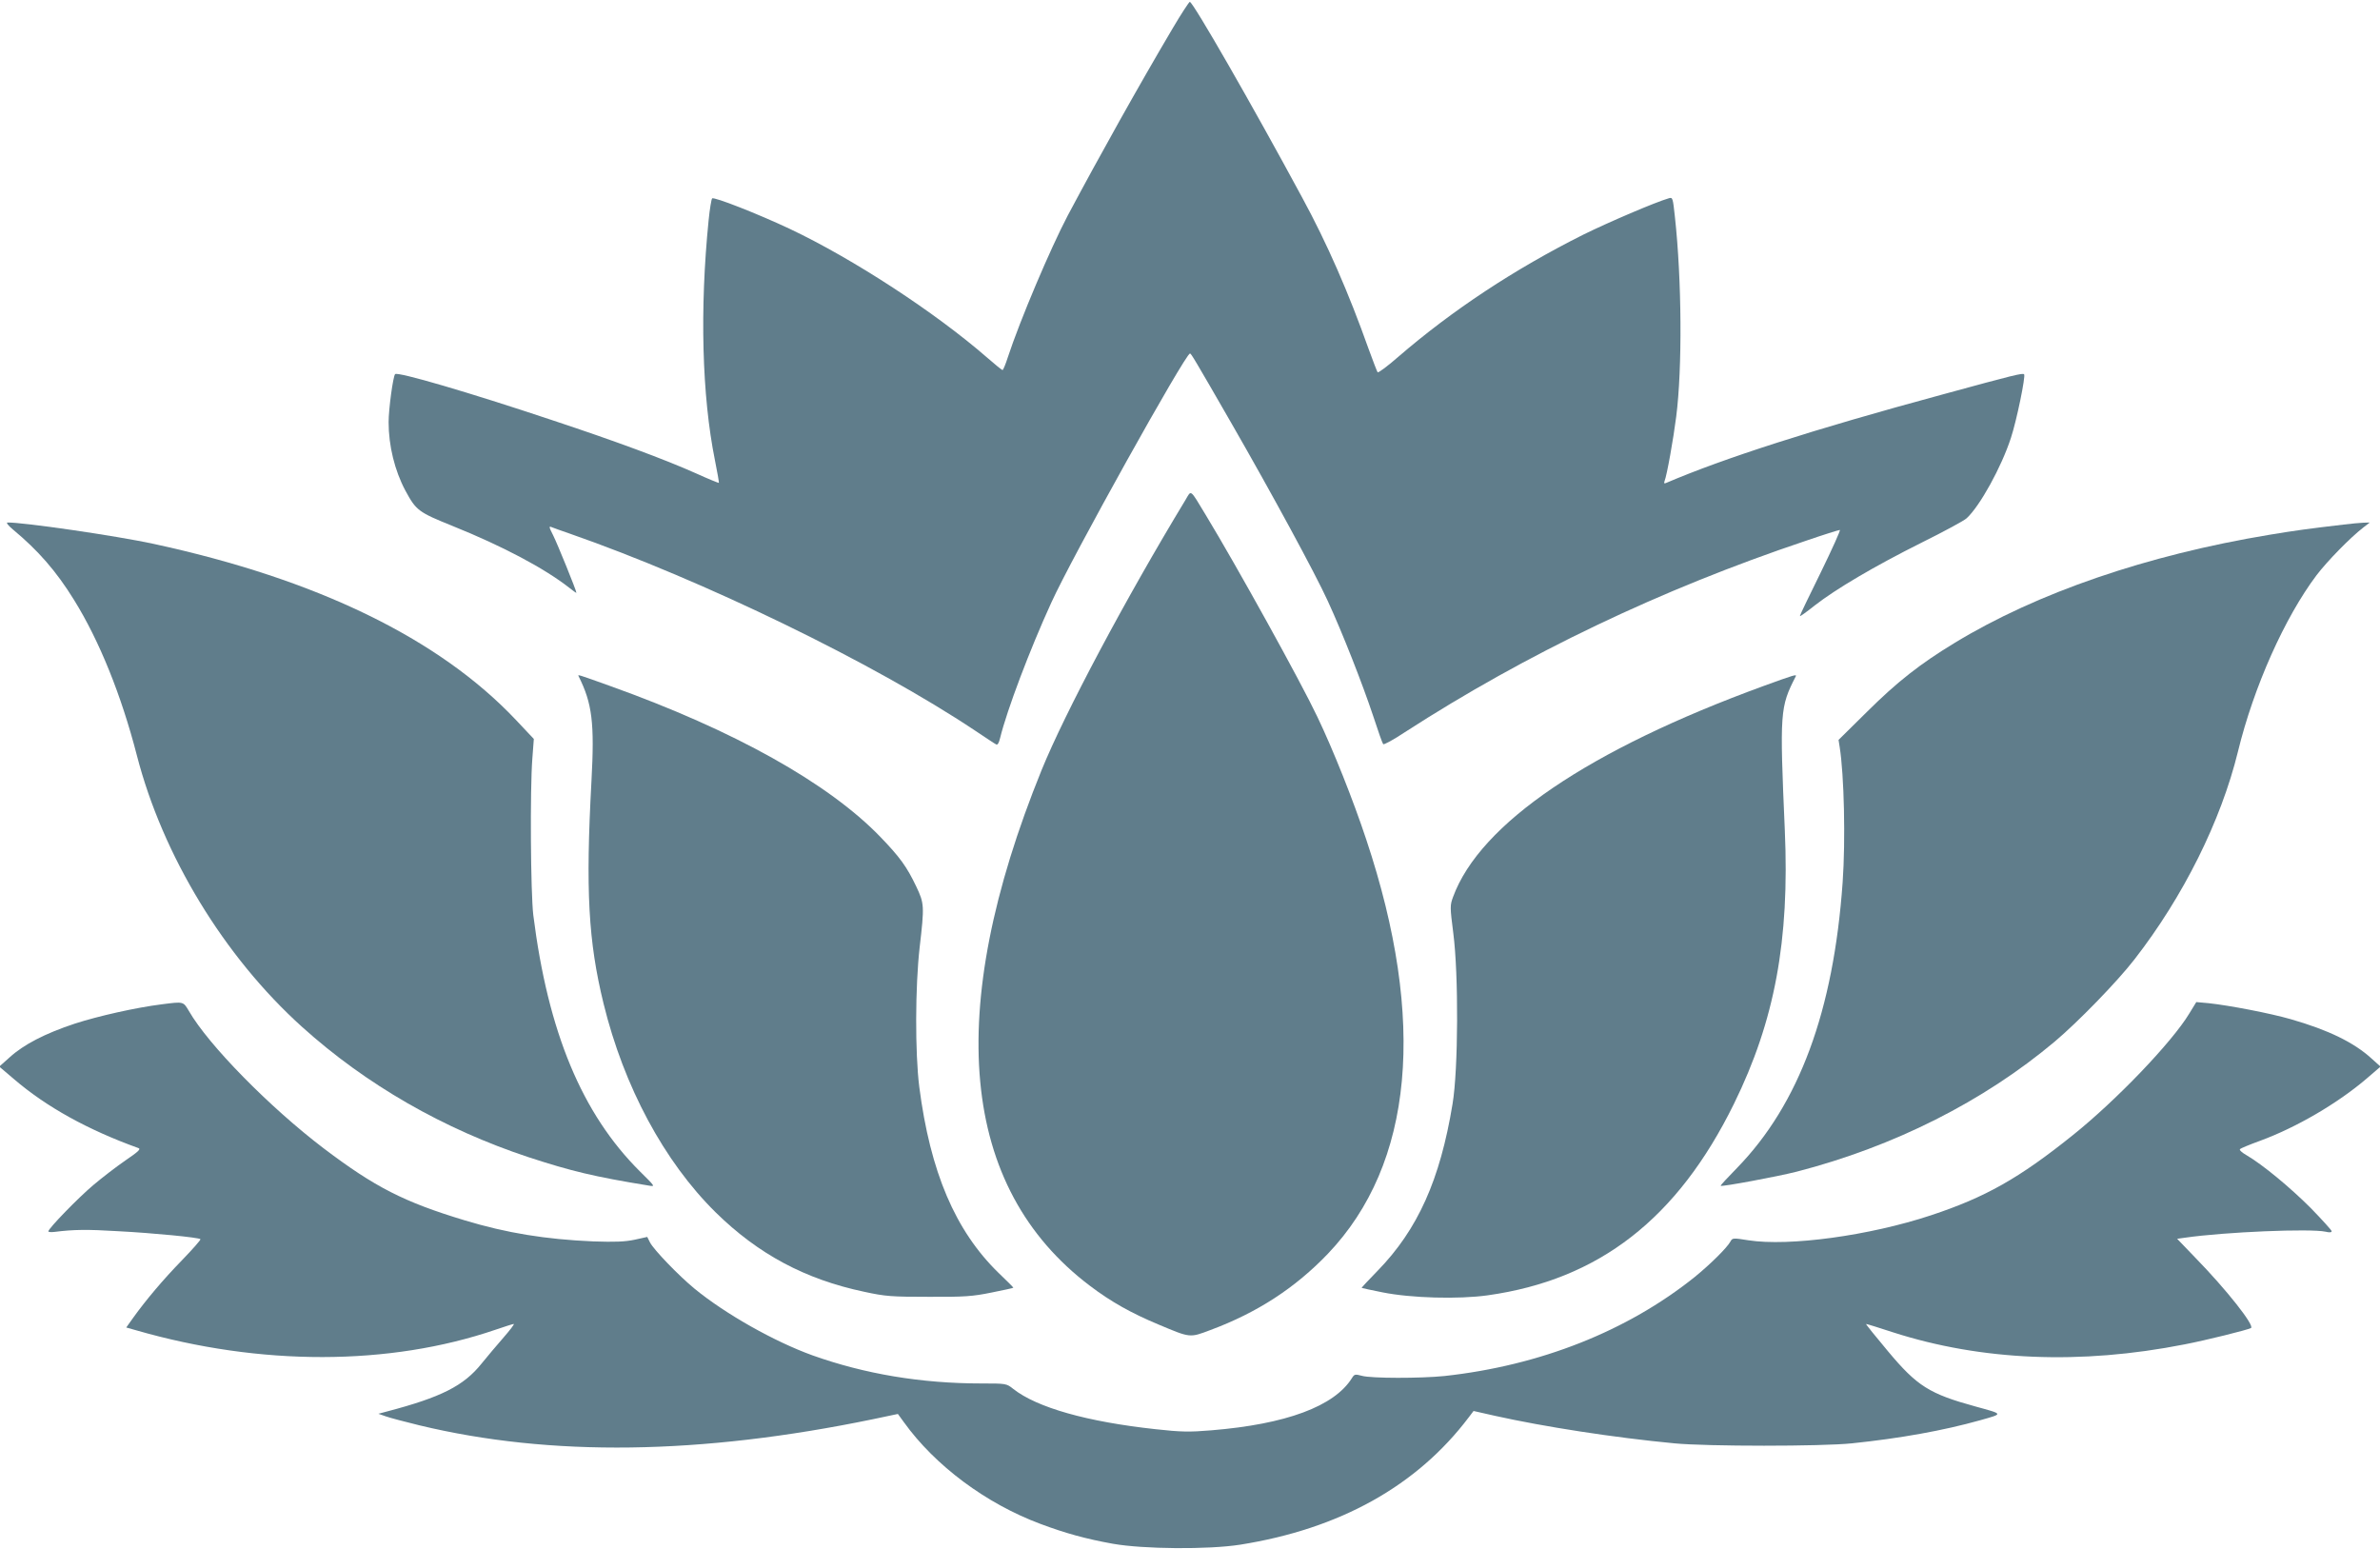
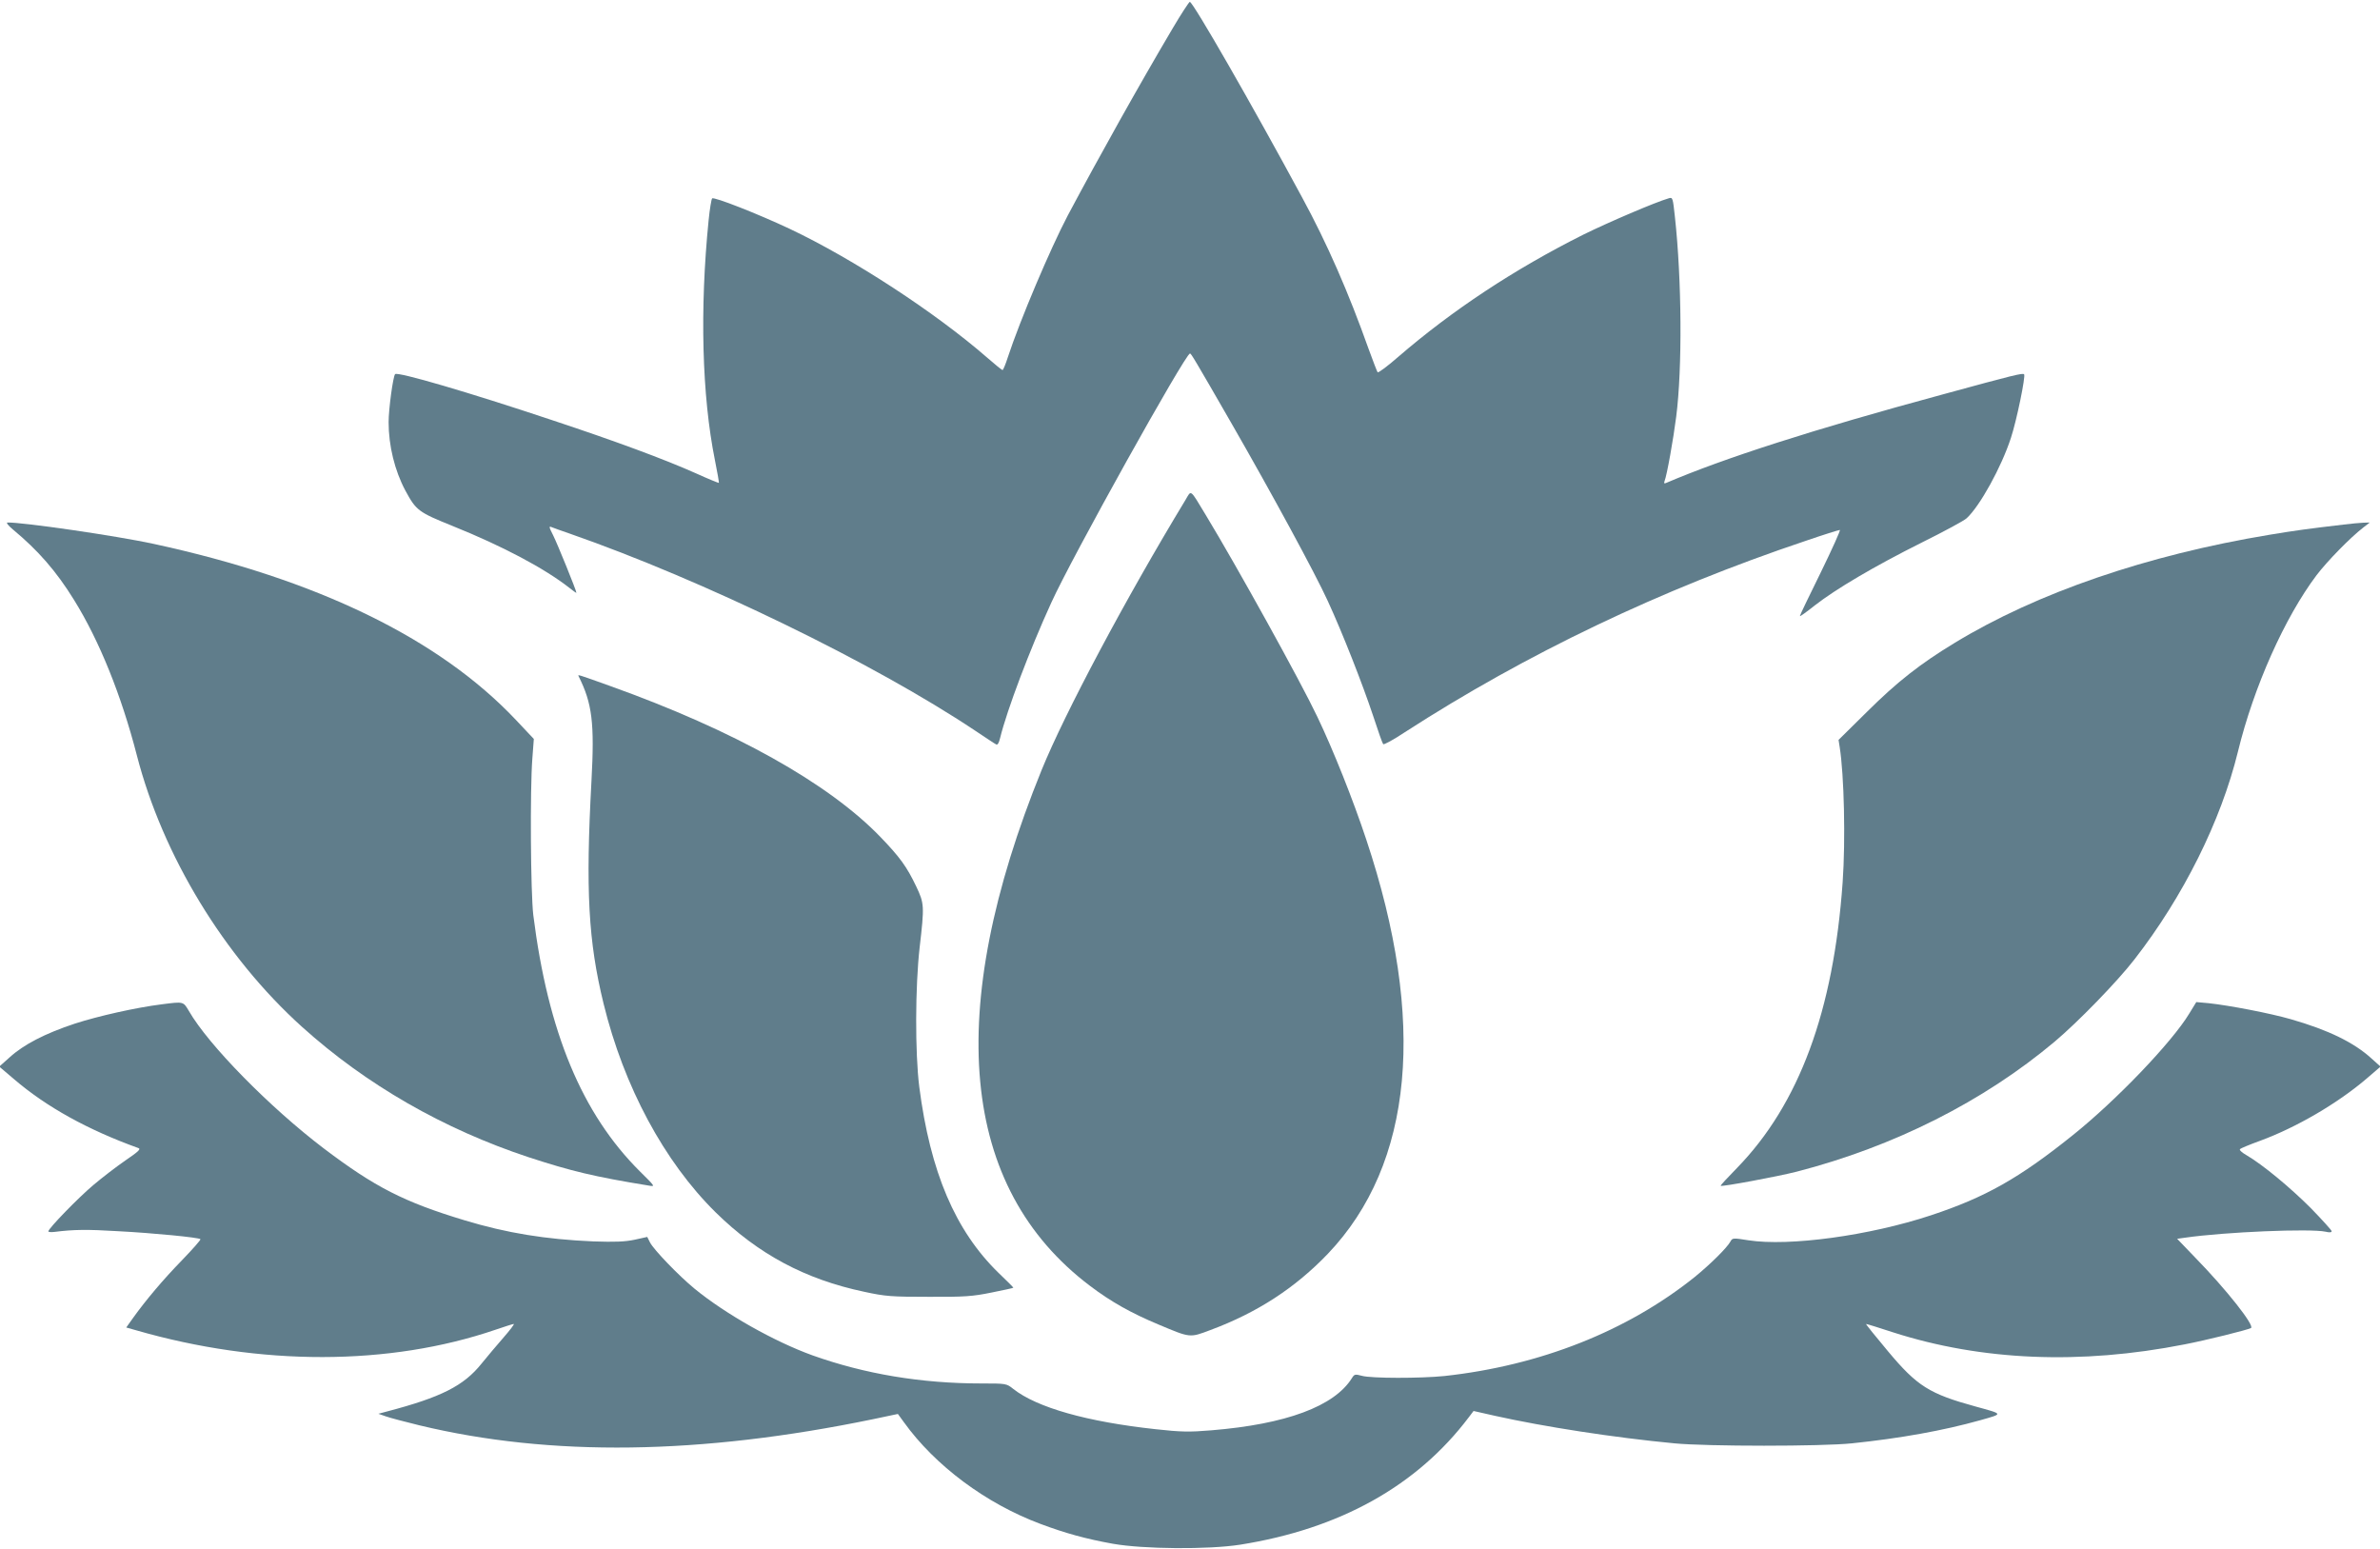
<svg xmlns="http://www.w3.org/2000/svg" version="1.0" width="1280pt" height="833pt" viewBox="0 0 1280 833" preserveAspectRatio="xMidYMid meet">
  <g transform="translate(0,833) scale(0.1,-0.1)" fill="#607d8b" stroke="none">
    <path d="M6307 8178 c-181 -306 -393 -685 -565 -1008 -93 -177 -256 -561 -322 -762 -12 -38 -25 -68 -28 -68 -4 0 -41 30 -82 66 -280 244 -722 532 -1062 693 -172 81 -409 174 -418 164 -4 -4 -13 -57 -19 -118 -48 -478 -36 -943 34 -1290 13 -65 23 -121 21 -122 -1 -1 -56 21 -122 51 -170 76 -432 173 -773 286 -452 151 -832 262 -846 248 -11 -11 -35 -188 -35 -258 0 -128 33 -261 90 -368 58 -107 69 -116 255 -191 268 -108 493 -227 628 -333 20 -16 37 -28 37 -26 0 12 -102 263 -125 309 -23 45 -24 51 -8 44 10 -4 54 -20 98 -35 717 -250 1635 -696 2179 -1059 56 -37 106 -71 113 -74 8 -5 15 6 22 35 36 148 160 476 275 727 109 241 722 1341 746 1340 6 0 23 -28 225 -379 215 -374 448 -803 516 -952 81 -176 187 -447 244 -618 26 -80 50 -148 54 -152 4 -4 56 24 116 64 653 422 1377 768 2155 1029 96 33 179 59 185 59 5 0 -41 -102 -102 -227 -62 -126 -113 -231 -113 -236 0 -4 36 22 80 57 113 88 317 209 575 338 121 60 230 119 242 131 71 65 187 275 238 432 31 94 80 333 71 342 -8 8 -53 -3 -441 -109 -694 -188 -1170 -341 -1484 -475 -10 -5 -13 -2 -9 9 13 32 48 229 63 348 33 259 30 735 -7 1073 -11 102 -12 107 -32 101 -73 -21 -325 -129 -461 -196 -371 -186 -704 -406 -995 -657 -57 -50 -107 -87 -111 -83 -3 4 -25 61 -49 127 -107 301 -222 565 -358 815 -265 491 -586 1050 -603 1050 -4 0 -46 -64 -92 -142z" />
    <path d="M6376 5642 c-322 -531 -649 -1146 -774 -1453 -528 -1300 -439 -2246 260 -2774 112 -85 222 -147 371 -209 169 -71 165 -71 276 -29 253 94 457 227 633 411 460 483 531 1253 206 2227 -71 214 -177 480 -263 660 -89 188 -432 808 -600 1085 -87 144 -77 136 -109 82z" />
    <path d="M70 5482 c134 -111 233 -224 328 -378 136 -219 254 -511 338 -836 139 -539 470 -1083 888 -1460 345 -311 761 -550 1221 -702 227 -74 350 -104 645 -152 35 -6 34 -5 -48 76 -312 310 -495 750 -574 1380 -14 119 -18 671 -5 840 l8 106 -97 103 c-413 437 -1069 756 -1947 946 -203 44 -706 117 -787 115 -8 -1 5 -17 30 -38z" />
    <path d="M12605 5509 c-188 -22 -262 -32 -400 -55 -658 -109 -1250 -312 -1692 -581 -185 -112 -310 -210 -471 -370 l-154 -152 6 -38 c24 -151 32 -501 16 -728 -49 -692 -234 -1192 -567 -1535 -51 -52 -91 -95 -89 -97 6 -6 303 49 409 76 523 135 1005 378 1387 699 125 105 337 323 429 442 263 338 466 746 557 1118 85 349 252 722 423 949 58 76 181 202 251 256 l35 27 -35 -1 c-19 -1 -66 -5 -105 -10z" />
    <path d="M3112 4693 c73 -146 86 -251 69 -563 -32 -588 -17 -862 65 -1197 109 -446 326 -850 603 -1123 228 -224 481 -360 799 -427 115 -25 147 -27 347 -27 192 -1 235 2 338 23 64 13 117 24 117 26 0 2 -36 38 -80 80 -233 227 -367 543 -426 1000 -23 183 -22 539 2 750 26 224 25 236 -18 327 -51 107 -88 158 -193 267 -279 289 -786 573 -1454 812 -176 63 -175 63 -169 52z" />
-     <path d="M9485 4641 c-940 -343 -1525 -740 -1670 -1134 -17 -46 -17 -54 1 -195 29 -223 27 -734 -4 -919 -67 -408 -187 -675 -403 -897 -48 -49 -87 -91 -86 -92 1 -1 52 -12 112 -24 154 -31 409 -38 566 -16 599 84 1021 412 1325 1031 219 446 299 878 273 1470 -28 639 -26 662 59 828 6 12 -8 8 -173 -52z" />
    <path d="M870 2929 c-142 -18 -341 -63 -468 -104 -160 -53 -274 -112 -350 -181 l-56 -50 80 -68 c174 -149 396 -272 668 -370 15 -5 2 -18 -70 -67 -48 -33 -126 -93 -172 -132 -81 -68 -242 -234 -242 -249 0 -4 15 -5 33 -3 102 13 176 14 339 4 194 -10 437 -34 446 -43 3 -3 -42 -54 -99 -113 -105 -108 -193 -213 -263 -310 l-37 -52 53 -15 c669 -193 1362 -192 1933 3 49 17 94 31 98 31 5 0 -20 -33 -55 -73 -35 -40 -88 -103 -118 -140 -96 -120 -217 -181 -510 -258 l-45 -12 40 -14 c22 -8 103 -29 180 -48 706 -170 1512 -159 2441 33 l133 28 32 -44 c168 -234 442 -438 734 -547 133 -50 245 -81 390 -107 163 -29 513 -32 685 -5 535 85 950 315 1230 686 l25 33 115 -26 c265 -59 639 -117 965 -148 176 -17 792 -17 955 0 261 27 493 69 689 124 127 36 128 32 -24 74 -248 68 -314 109 -471 297 -68 81 -121 147 -118 147 4 0 69 -20 145 -45 476 -153 1009 -175 1567 -65 115 22 340 78 358 88 22 12 -133 208 -299 378 l-98 102 43 6 c215 31 675 50 756 32 20 -5 32 -4 32 3 0 5 -51 61 -112 124 -111 111 -258 233 -345 284 -25 14 -41 29 -36 33 4 5 53 25 108 45 196 72 416 201 570 332 l78 67 -48 43 c-95 87 -233 154 -435 212 -111 32 -330 74 -441 86 l-67 6 -38 -62 c-93 -154 -392 -466 -624 -652 -291 -234 -473 -336 -766 -433 -330 -109 -761 -168 -981 -134 -81 13 -86 13 -96 -6 -19 -35 -111 -125 -192 -191 -364 -292 -833 -477 -1347 -533 -128 -13 -392 -13 -443 1 -37 10 -41 9 -54 -12 -95 -152 -354 -248 -756 -281 -119 -10 -164 -9 -300 6 -368 40 -638 116 -766 217 -36 29 -39 29 -170 29 -326 0 -628 51 -909 151 -205 74 -468 222 -635 359 -85 70 -218 208 -239 248 l-15 30 -68 -15 c-52 -11 -105 -13 -223 -9 -256 11 -465 45 -690 113 -328 99 -484 179 -760 388 -288 219 -619 555 -724 738 -31 52 -28 51 -146 36z" />
  </g>
</svg>